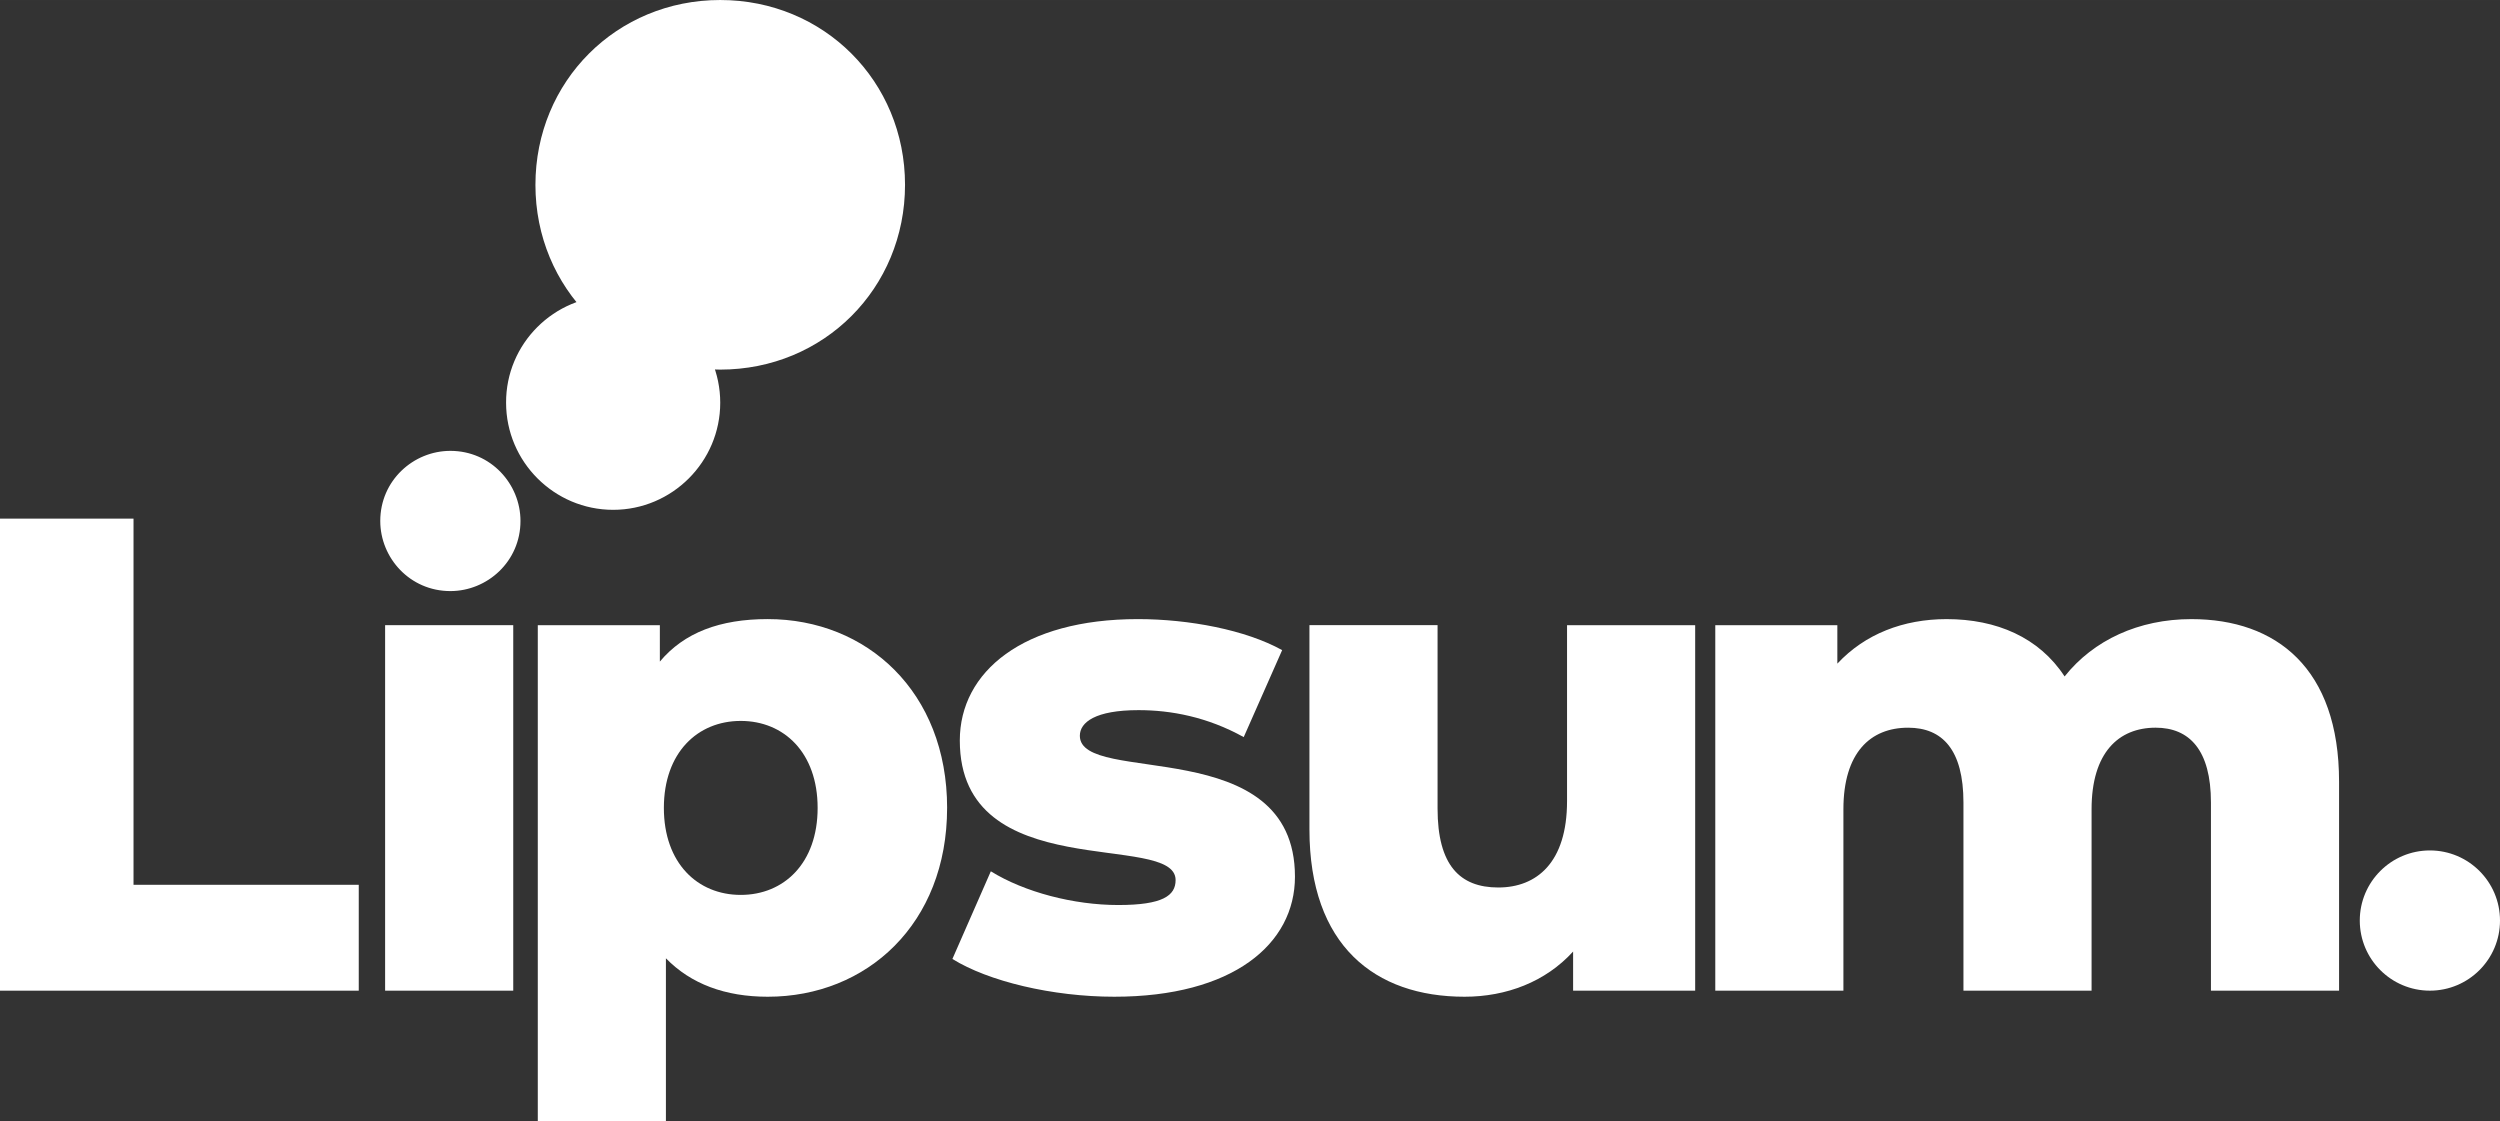
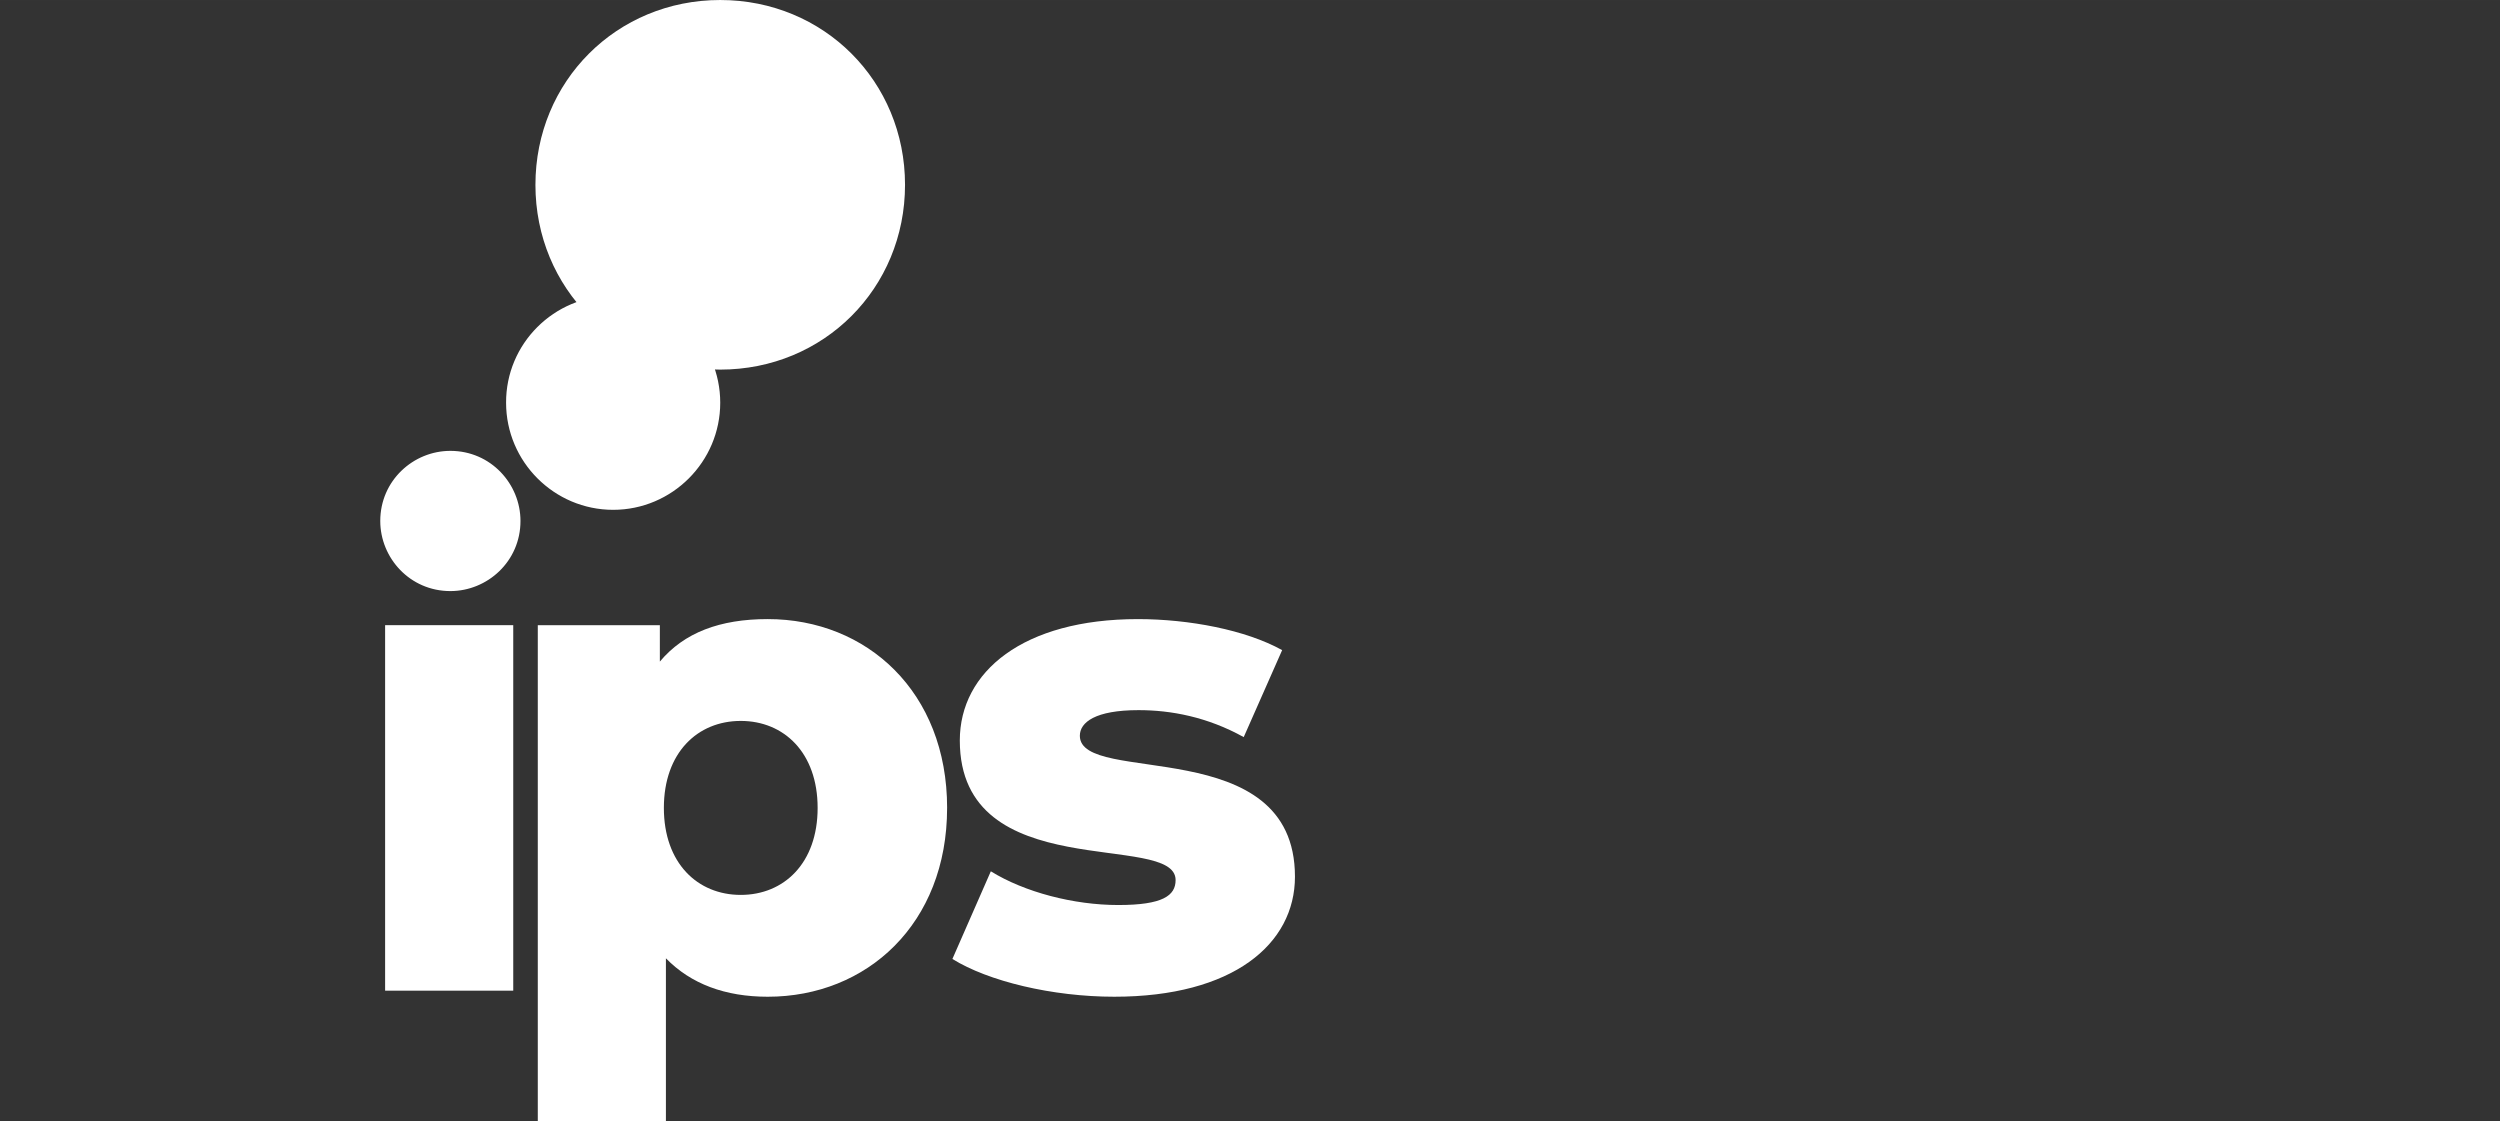
<svg xmlns="http://www.w3.org/2000/svg" id="Layer_1" data-name="Layer 1" width="750.36mm" height="336.61mm" viewBox="0 0 2127.01 954.16">
  <rect x="0" y="0" width="2127.01" height="954.16" fill="#333333" stroke="none" />
  <defs>
    <style>      .cls-1 {        fill: #fff;      }    </style>
  </defs>
-   <path class="cls-1" d="m0,441.24h113.6v311.54h191.63v90.08H0v-401.62Z" />
  <path class="cls-1" d="m327.66,531.89h109.01v310.97h-109.01v-310.97Z" />
  <path class="cls-1" d="m805.8,687.37c0,98.68-68.27,160.65-152.61,160.65-36.15,0-65.41-10.9-86.63-32.7v138.84h-109.01v-422.27h103.85v30.98c20.65-24.67,51.06-36.15,91.8-36.15,84.34,0,152.61,61.96,152.61,160.65Zm-110.16,0c0-47.05-28.69-74.01-65.41-74.01s-65.41,26.97-65.41,74.01,28.69,74.01,65.41,74.01,65.41-26.96,65.41-74.01Z" />
  <path class="cls-1" d="m810.3,815.89l32.7-74.59c28.69,17.79,70.57,28.69,108.44,28.69s48.77-8.03,48.77-21.23c0-41.88-183.6,5.74-183.6-118.76,0-58.52,53.93-103.27,151.47-103.27,43.6,0,91.8,9.18,122.78,26.39l-32.7,74.01c-30.98-17.21-61.96-22.95-89.5-22.95-36.72,0-49.92,10.33-49.92,21.8,0,43.03,183.02-3.44,183.02,119.91,0,57.37-52.78,102.12-153.76,102.12-52.78,0-107.29-13.2-137.7-32.13Z" />
-   <path class="cls-1" d="m1442.26,531.89v310.97h-103.85v-33.28c-23.52,25.82-56.8,38.44-92.37,38.44-76.31,0-131.96-43.6-131.96-142.29v-173.84h109.01v156.06c0,48.19,18.93,67.13,51.64,67.13s58.52-21.23,58.52-73.44v-149.74h109.01Z" />
-   <path class="cls-1" d="m1990.09,665v177.86h-109.01v-160.07c0-44.75-18.36-63.68-47.05-63.68-31.56,0-54.51,21.23-54.51,69.42v154.34h-109.01v-160.07c0-44.75-17.79-63.68-47.05-63.68-32.13,0-55.08,21.23-55.08,69.42v154.34h-109.01v-310.97h103.85v32.7c23.52-25.24,56.23-37.87,92.95-37.87,42.46,0,78.6,15.49,100.4,48.77,24.67-30.98,63.11-48.77,107.86-48.77,72.29,0,125.65,41.88,125.65,138.27Z" />
  <path class="cls-1" d="m521.68,251.56c50.4,0,91.1,40.93,91.1,91.1s-40.93,91.1-91.1,91.1-91.1-40.93-91.1-91.1c-.23-50.17,40.69-91.1,91.1-91.1Zm-198.15,191.68c0,31.45,25.2,59.65,59.65,59.65,31.45,0,59.65-25.2,59.65-59.65,0-31.45-25.2-59.65-59.65-59.65-31.45,0-59.65,25.2-59.65,59.65Zm132.02-286.01C455.55,69.13,524.68,0,612.77,0s157.23,69.13,157.23,157.23-69.13,157.23-157.23,157.23-157.23-69.13-157.23-157.23Z" />
-   <circle class="cls-1" cx="2067.36" cy="783.2" r="59.65" />
</svg>